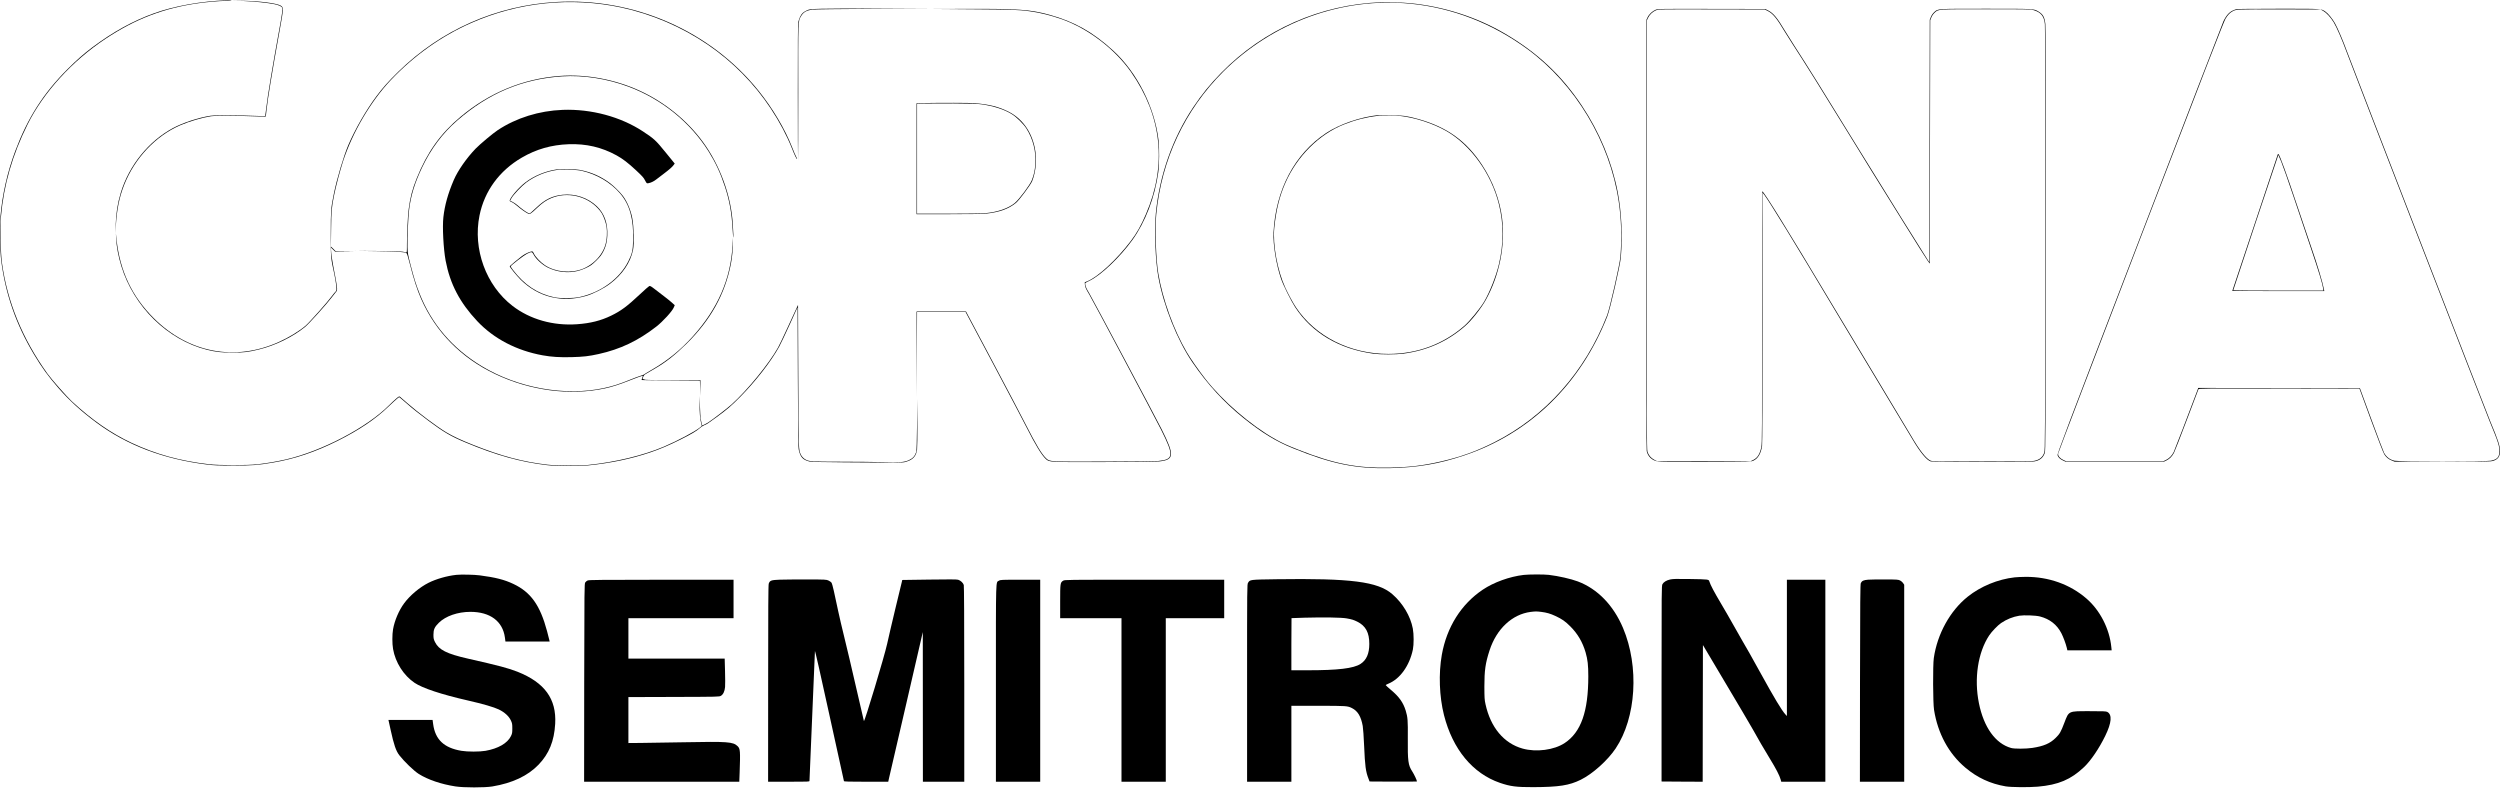
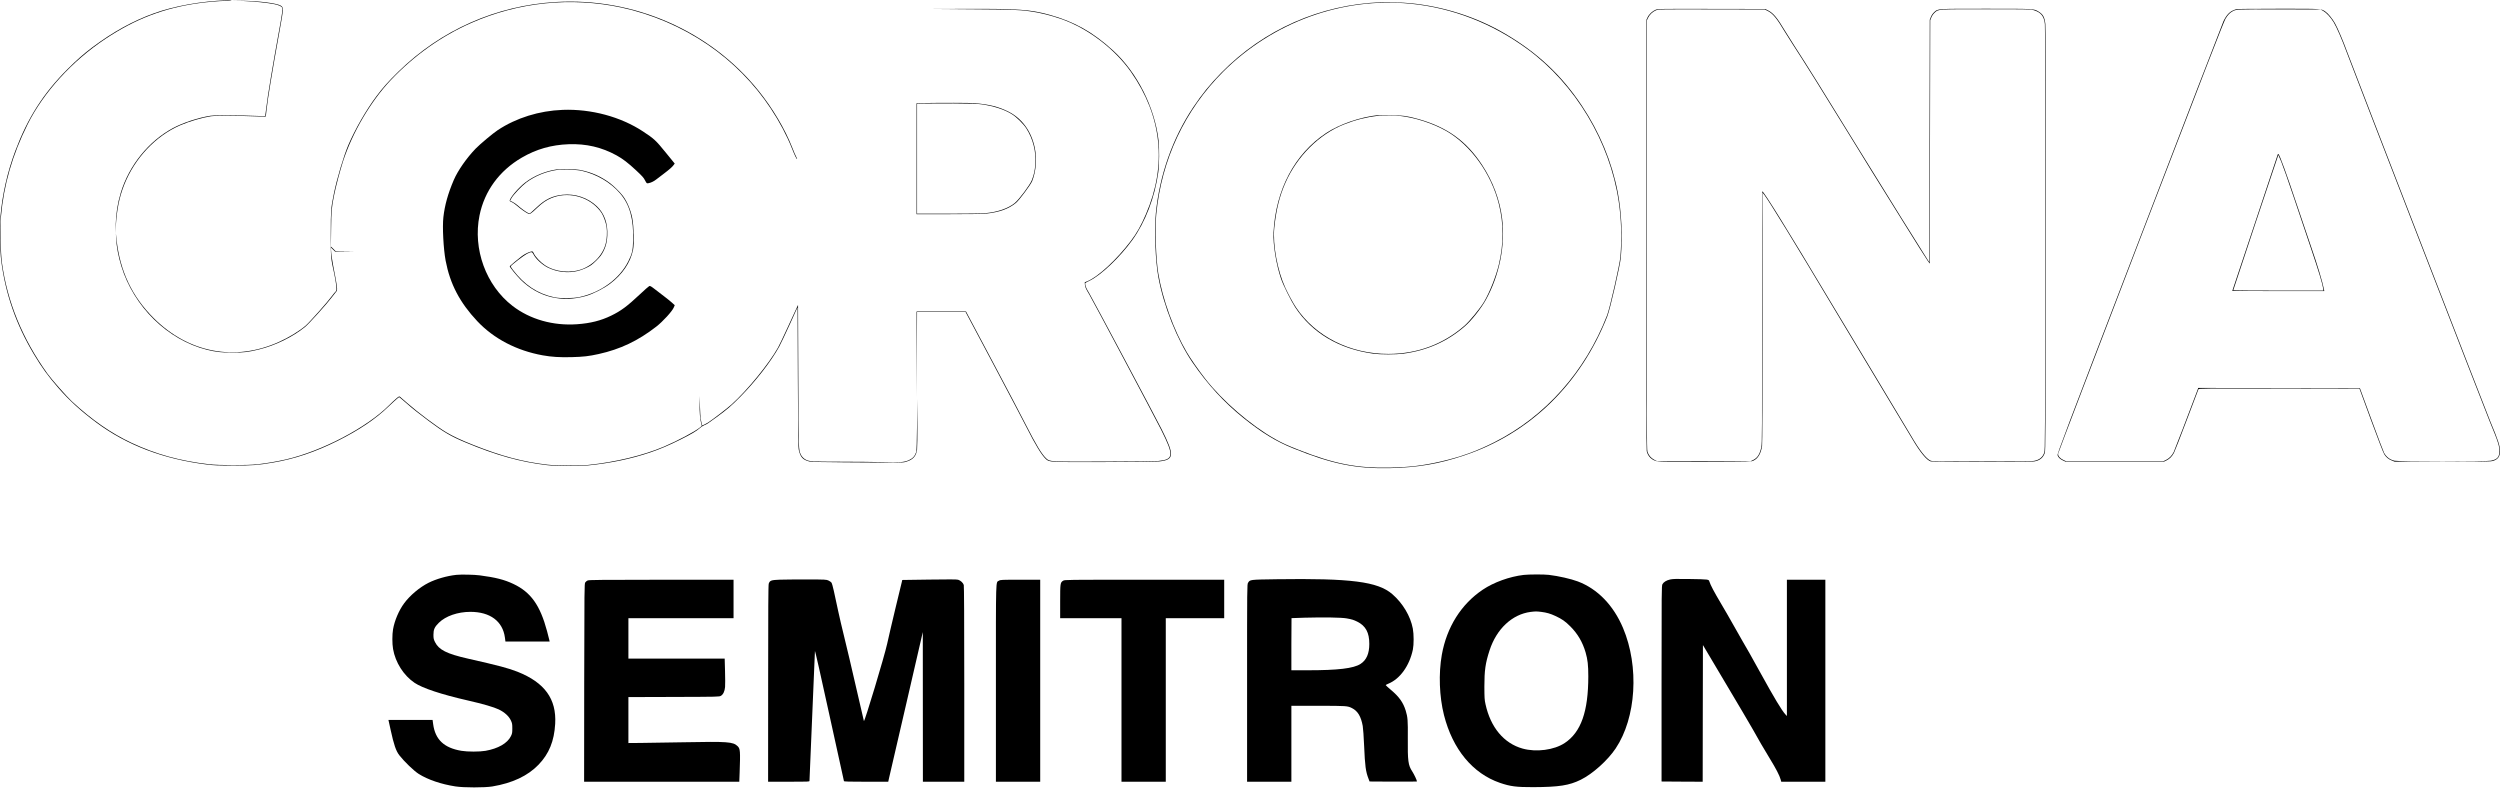
<svg xmlns="http://www.w3.org/2000/svg" version="1.0" width="5136pt" height="1618pt" viewBox="0 0 5136 1618" preserveAspectRatio="xMidYMid meet">
  <g transform="translate(0,1618) scale(0.1,-0.1)" fill="#000000" stroke="none">
    <path d="M4650 16173 c-503 -15 -1065 -115 -1475 -262 -443 -159 -854 -386 -1279 -704 -179 -135 -313 -253 -507 -446 -496 -496 -820 -1002 -1075 -1682 -163 -434 -269 -906 -305 -1351 -15 -196 -7 -730 15 -898 88 -689 306 -1315 671 -1925 170 -283 293 -452 509 -700 223 -255 456 -467 771 -702 627 -467 1383 -755 2267 -865 160 -20 229 -22 553 -22 395 0 493 7 808 60 446 74 876 219 1331 446 446 223 786 452 1050 708 78 74 158 148 179 164 l37 28 34 -26 c19 -14 78 -65 132 -113 102 -91 232 -194 439 -349 310 -231 457 -318 760 -444 629 -263 1131 -403 1675 -466 177 -21 664 -24 845 -5 464 47 879 134 1272 266 199 67 388 147 621 264 225 112 334 177 398 235 28 24 70 53 95 62 52 20 61 26 249 163 218 159 299 228 484 415 315 318 634 727 802 1031 28 50 124 253 215 452 l164 362 6 -1437 c5 -1278 7 -1444 21 -1504 35 -143 83 -194 213 -228 37 -10 223 -14 735 -18 1268 -9 1185 -10 1267 16 131 41 195 113 213 243 5 35 9 285 8 554 l-2 490 -6 -530 c-4 -332 -10 -541 -17 -561 -30 -86 -70 -130 -153 -168 -95 -43 -190 -50 -535 -40 -170 5 -566 9 -880 9 -584 1 -623 4 -699 41 -45 23 -85 64 -103 104 -48 108 -46 61 -52 1615 l-6 1460 -26 -55 c-14 -30 -96 -208 -182 -395 -85 -187 -177 -378 -203 -425 -187 -334 -627 -873 -952 -1167 -93 -84 -384 -307 -488 -375 -33 -21 -108 -58 -119 -58 -2 0 -20 82 -31 145 -3 22 -10 135 -14 250 l-7 210 -1 -160 c-2 -172 10 -316 32 -402 l14 -53 -41 -34 c-103 -84 -454 -270 -734 -390 -431 -183 -996 -320 -1563 -378 -186 -18 -651 -15 -835 6 -500 58 -941 175 -1515 403 -251 99 -422 179 -558 260 -190 113 -586 409 -812 608 -69 61 -133 116 -143 124 -15 12 -24 8 -74 -35 -32 -26 -100 -90 -151 -141 -460 -459 -1380 -941 -2120 -1112 -175 -40 -387 -77 -572 -98 -221 -25 -791 -25 -1010 0 -593 69 -1085 205 -1580 436 -426 200 -814 468 -1233 855 -108 101 -416 449 -503 571 -515 719 -824 1474 -935 2285 -26 196 -38 725 -20 931 57 660 234 1274 548 1905 329 659 914 1301 1599 1756 617 410 1204 634 1920 733 170 24 418 45 534 46 58 0 114 4 125 9 11 5 13 8 5 7 -8 0 -53 -2 -100 -4z" />
    <path d="M4990 16160 c228 -9 505 -37 647 -66 87 -18 147 -45 157 -69 14 -38 3 -129 -54 -436 -138 -755 -242 -1377 -270 -1627 -10 -90 -20 -165 -22 -167 -2 -2 -129 1 -283 7 -400 16 -732 16 -840 0 -245 -37 -570 -144 -775 -255 -499 -271 -896 -763 -1068 -1323 -66 -218 -99 -423 -106 -674 l-5 -165 9 155 c21 343 71 589 172 845 217 547 647 1003 1150 1221 185 81 452 158 633 186 111 16 422 16 825 0 162 -6 296 -9 298 -7 3 2 11 64 18 137 23 224 117 793 264 1603 89 491 90 505 22 542 -83 47 -436 92 -762 97 l-235 4 225 -8z" />
    <path d="M11420 16139 c-1227 -73 -2358 -573 -3238 -1433 -205 -201 -312 -321 -447 -501 -213 -285 -438 -675 -581 -1010 -95 -224 -232 -684 -294 -988 -62 -307 -65 -342 -65 -832 0 -491 0 -493 71 -817 33 -153 54 -317 43 -344 -4 -12 -13 -25 -19 -29 -7 -4 -38 -43 -71 -87 -85 -118 -462 -541 -541 -609 -129 -111 -346 -243 -549 -334 -902 -406 -1856 -224 -2571 489 -446 445 -693 967 -764 1616 l-13 125 4 -100 c8 -168 46 -372 107 -570 255 -835 953 -1518 1757 -1720 186 -46 302 -59 526 -59 228 -1 327 11 543 64 337 83 691 255 949 463 77 62 458 485 546 605 27 37 61 81 76 97 16 17 31 38 34 48 9 26 -9 159 -53 377 -40 197 -70 400 -70 468 l0 36 43 -42 43 -42 199 2 200 3 -195 2 -195 3 -48 48 -49 47 5 365 c5 383 8 425 63 700 32 163 123 508 181 685 192 591 569 1233 977 1665 484 511 1040 906 1656 1178 972 429 2051 539 3086 317 629 -136 1240 -398 1772 -761 515 -351 956 -799 1297 -1314 182 -275 328 -551 435 -820 57 -144 97 -226 106 -217 2 2 -7 24 -20 48 -14 24 -50 109 -81 189 -149 380 -402 806 -691 1165 -991 1232 -2559 1919 -4164 1824z" />
    <path d="M28370 16134 c-1245 -47 -2410 -562 -3281 -1450 -232 -238 -392 -434 -576 -709 -425 -636 -693 -1396 -768 -2180 -33 -344 -8 -983 51 -1302 110 -603 390 -1303 702 -1758 311 -453 647 -819 1047 -1141 375 -302 669 -482 1016 -622 801 -325 1288 -424 1998 -409 561 12 1003 87 1511 257 1356 451 2401 1466 2952 2865 57 146 263 1044 277 1210 37 441 14 930 -65 1340 -119 619 -373 1230 -737 1775 -421 630 -922 1098 -1597 1490 -575 334 -1246 548 -1925 614 -157 16 -459 25 -605 20z m605 -30 c865 -86 1682 -403 2405 -933 982 -720 1693 -1906 1874 -3126 55 -369 67 -754 35 -1141 -13 -160 -218 -1059 -274 -1204 -451 -1158 -1264 -2073 -2315 -2605 -364 -184 -693 -302 -1095 -395 -370 -85 -644 -118 -1050 -127 -671 -14 -1143 77 -1868 363 -243 95 -343 141 -487 222 -504 283 -1083 783 -1441 1243 -138 177 -303 414 -378 543 -269 458 -498 1093 -585 1619 -49 297 -70 909 -42 1211 107 1125 586 2145 1377 2935 1019 1016 2445 1533 3844 1395z" />
    <path d="M28305 13814 c-363 -39 -792 -188 -1062 -368 -647 -430 -1035 -1164 -1080 -2041 -12 -246 55 -659 154 -950 45 -133 205 -454 290 -585 345 -527 902 -859 1603 -955 152 -21 466 -21 623 0 484 64 903 250 1261 562 137 118 337 371 434 548 278 505 400 1119 332 1665 -48 386 -190 765 -413 1103 -324 492 -718 775 -1307 941 -222 63 -329 78 -575 81 -121 2 -238 1 -260 -1z m453 -15 c311 -34 681 -154 954 -310 502 -287 926 -877 1081 -1504 101 -407 101 -803 0 -1235 -56 -241 -190 -578 -306 -773 -83 -138 -293 -394 -400 -488 -439 -383 -970 -579 -1563 -580 -789 0 -1500 358 -1899 956 -62 94 -157 268 -222 410 -159 345 -258 882 -224 1220 37 370 107 654 229 930 241 547 693 997 1204 1199 233 93 464 151 713 180 71 8 344 5 433 -5z" />
-     <path d="M16874 16000 c-228 -7 -244 -9 -295 -32 -30 -14 -68 -36 -84 -51 -38 -31 -79 -113 -94 -187 -9 -41 -12 -417 -11 -1449 0 -767 3 -1397 5 -1400 3 -3 5 625 5 1395 -2 1532 -4 1468 56 1570 47 83 113 121 234 136 42 6 598 13 1270 17 l1195 7 -1020 0 c-561 1 -1129 -2 -1261 -6z" />
    <path d="M20010 15989 c795 -6 915 -10 1134 -39 208 -27 453 -88 673 -166 539 -192 1088 -611 1419 -1084 636 -909 742 -1910 306 -2920 -100 -233 -188 -389 -306 -545 -290 -385 -674 -740 -896 -832 l-55 -22 3 -47 c4 -51 21 -90 87 -199 59 -96 1359 -2544 1478 -2782 267 -533 261 -610 -53 -643 -55 -5 -522 -11 -1105 -12 -1151 -3 -1126 -5 -1203 66 -88 81 -207 279 -417 691 -75 149 -382 732 -683 1298 l-546 1027 -508 0 -508 0 2 -882 3 -883 2 878 3 877 498 0 499 0 575 -1082 c316 -596 621 -1175 677 -1287 176 -350 311 -572 396 -650 73 -67 54 -66 1210 -63 589 1 1060 7 1115 12 315 33 323 125 58 655 -120 240 -1433 2707 -1493 2805 -54 88 -70 123 -79 177 -5 31 -4 32 77 70 236 110 627 480 887 838 269 371 466 885 536 1396 21 151 23 506 5 659 -80 677 -439 1386 -927 1836 -416 382 -806 602 -1319 742 -384 105 -631 123 -1665 120 l-725 -2 845 -7z" />
    <path d="M34013 15979 c-64 -25 -137 -93 -166 -157 l-22 -47 -3 -4405 c-2 -3184 0 -4419 8 -4457 24 -112 110 -193 228 -213 48 -8 326 -10 992 -8 919 3 925 3 971 24 95 44 153 141 179 300 7 38 10 984 10 2633 l0 2574 35 -45 c104 -137 652 -1031 1375 -2243 144 -242 567 -946 940 -1565 372 -619 701 -1165 730 -1215 157 -267 293 -431 375 -454 54 -15 2032 -15 2124 -1 116 19 184 74 219 175 16 47 17 315 20 4385 2 2970 0 4364 -8 4427 -16 142 -49 201 -145 258 -96 56 -80 55 -1075 55 -1029 0 -985 3 -1066 -72 -27 -25 -52 -61 -66 -96 l-23 -57 -5 -2490 -5 -2490 -25 35 c-38 53 -952 1522 -1388 2230 -855 1389 -1078 1747 -1355 2175 -71 110 -159 249 -195 310 -160 269 -240 366 -349 421 l-58 29 -1100 2 c-1082 2 -1101 2 -1152 -18z m2299 -22 c109 -53 189 -150 355 -430 35 -59 110 -178 167 -265 235 -360 588 -925 1151 -1842 360 -587 469 -762 1130 -1825 246 -396 466 -745 489 -775 l41 -55 5 2500 5 2500 23 57 c14 35 39 71 66 96 81 75 37 72 1062 72 885 0 914 -1 977 -20 148 -46 210 -123 227 -285 7 -59 9 -1602 8 -4420 -3 -4133 -4 -4332 -21 -4383 -33 -97 -99 -150 -212 -171 -40 -8 -383 -11 -1072 -11 -870 0 -1019 2 -1049 15 -91 38 -229 213 -401 510 -38 66 -360 602 -714 1190 -355 589 -793 1318 -974 1620 -830 1390 -1341 2215 -1371 2215 -2 0 -4 -1165 -4 -2589 1 -2312 -1 -2596 -15 -2664 -30 -145 -78 -222 -164 -265 l-56 -27 -961 0 -960 0 -59 30 c-70 36 -118 94 -140 168 -13 47 -15 549 -13 4457 l3 4405 22 47 c30 66 99 131 164 156 54 21 61 21 1144 19 l1090 -2 57 -28z" />
    <path d="M45915 15982 c-106 -37 -168 -100 -236 -237 -21 -44 -799 -2061 -1728 -4482 -1546 -4027 -1689 -4405 -1680 -4436 11 -42 51 -80 114 -109 l50 -23 1010 0 1010 0 57 28 c62 31 110 80 150 154 15 27 132 327 261 668 129 341 238 628 242 638 7 16 93 17 1658 15 l1650 -3 238 -649 c139 -378 252 -669 270 -697 41 -65 86 -102 156 -130 l58 -24 985 0 c903 0 990 1 1040 17 98 31 140 90 140 200 0 109 -38 226 -200 612 -95 228 -2842 7321 -2941 7593 -77 213 -199 498 -251 588 -57 98 -140 199 -193 235 -91 63 -47 60 -969 60 -773 -1 -845 -2 -891 -18z m1814 -27 c66 -37 152 -130 216 -236 59 -97 174 -364 261 -602 108 -296 2838 -7345 2941 -7592 178 -428 208 -524 200 -636 -7 -105 -50 -148 -174 -174 -102 -22 -1889 -22 -1981 0 -95 23 -159 70 -212 158 -12 21 -129 329 -260 685 l-238 647 -1660 3 -1661 2 -19 -52 c-182 -486 -468 -1230 -486 -1266 -37 -73 -91 -128 -154 -159 l-57 -28 -1000 0 -1000 0 -53 24 c-73 33 -115 83 -110 130 2 20 766 2020 1697 4445 1321 3440 1704 4427 1742 4492 46 77 90 123 149 154 73 39 80 39 955 37 l850 -2 54 -30z" />
    <path d="M46795 13009 c-8 -21 -935 -2804 -935 -2806 0 -2 425 -3 945 -3 l945 0 -6 33 c-23 131 -136 509 -259 862 -37 105 -174 510 -305 901 -207 619 -341 987 -371 1018 -5 6 -11 4 -14 -5z m70 -149 c31 -74 146 -400 255 -725 109 -324 270 -801 357 -1060 159 -469 237 -728 249 -817 l7 -48 -927 0 c-509 0 -926 3 -926 7 0 10 924 2782 926 2780 1 -1 28 -63 59 -137z" />
-     <path d="M11490 14619 c-750 -59 -1433 -341 -2028 -838 -413 -345 -687 -730 -902 -1266 -90 -224 -134 -395 -164 -630 -18 -136 -36 -503 -36 -738 0 -153 -1 -158 -20 -152 -69 22 -170 27 -590 29 l-465 3 460 -7 c433 -7 558 -15 605 -40 12 -6 33 -77 75 -242 70 -281 146 -515 226 -697 301 -682 824 -1214 1523 -1546 717 -341 1533 -448 2252 -295 141 30 313 85 499 160 137 55 264 100 281 100 2 0 -3 -19 -11 -41 -8 -23 -15 -43 -15 -44 0 -5 90 -7 627 -11 l572 -4 4 -158 3 -157 2 163 2 162 -569 0 c-369 0 -572 4 -576 10 -3 6 -15 10 -26 10 -17 0 -19 4 -13 23 16 53 25 64 75 93 30 17 108 63 174 102 229 133 412 278 649 510 497 490 791 1020 912 1642 25 130 44 321 42 430 l-1 105 -7 -145 c-36 -698 -303 -1312 -821 -1886 -255 -282 -534 -507 -861 -693 -71 -40 -130 -77 -133 -82 -4 -5 -38 -19 -78 -30 -40 -12 -133 -47 -207 -77 -238 -96 -362 -135 -550 -176 -799 -170 -1762 4 -2505 453 -600 363 -1030 866 -1278 1496 -72 184 -106 292 -180 575 -58 224 -61 242 -65 375 -4 185 14 618 34 775 35 284 114 540 263 855 185 390 421 705 723 968 646 563 1336 853 2156 908 432 29 928 -48 1367 -213 680 -255 1265 -729 1643 -1330 142 -227 245 -448 335 -723 93 -285 139 -537 156 -859 6 -98 13 -181 16 -185 4 -3 4 32 1 79 -3 47 -8 132 -11 190 -31 581 -262 1215 -618 1699 -324 440 -780 810 -1287 1044 -511 237 -1118 349 -1660 306z" />
    <path d="M18973 14063 l-143 -4 0 -1139 0 -1140 665 0 c403 0 704 4 763 11 276 30 460 96 613 220 68 56 302 370 334 449 81 203 101 467 51 695 -73 338 -266 597 -545 735 -198 98 -386 145 -681 170 -104 9 -697 10 -1057 3z m1197 -27 c250 -36 462 -105 618 -202 96 -60 235 -196 296 -291 139 -216 206 -484 185 -743 -10 -130 -29 -212 -71 -321 -38 -98 -264 -400 -352 -471 -135 -109 -345 -182 -595 -207 -61 -7 -369 -11 -757 -11 l-654 0 0 1130 0 1129 138 4 c75 2 349 3 607 2 376 -2 493 -6 585 -19z" />
    <path d="M11560 13923 c-484 -18 -955 -165 -1335 -417 -99 -65 -364 -288 -451 -377 -189 -196 -368 -453 -452 -648 -118 -276 -185 -514 -213 -761 -23 -201 1 -652 46 -895 91 -480 291 -861 650 -1243 340 -361 808 -605 1345 -702 185 -33 346 -43 593 -37 241 6 354 19 557 64 442 98 809 272 1183 563 134 104 329 317 360 395 l19 45 -57 52 c-32 29 -97 81 -144 117 -47 35 -135 102 -194 149 -94 73 -111 83 -130 74 -12 -5 -96 -79 -187 -165 -267 -251 -393 -344 -595 -442 -209 -102 -427 -157 -699 -176 -492 -35 -966 99 -1326 376 -546 420 -819 1168 -679 1859 102 502 407 919 869 1188 299 174 608 262 962 275 360 13 678 -61 984 -229 127 -70 236 -153 405 -311 120 -112 153 -148 180 -202 34 -64 34 -65 69 -59 51 9 109 36 160 76 25 19 95 72 155 118 120 91 176 140 206 182 l20 28 -185 227 c-202 249 -238 282 -464 431 -459 303 -1066 467 -1652 445z" />
    <path d="M11441 12700 c-228 -32 -465 -129 -645 -265 -142 -107 -326 -323 -326 -382 0 -4 20 -16 44 -26 25 -10 75 -45 113 -79 69 -61 176 -136 225 -158 33 -16 56 -1 183 120 108 102 187 157 291 200 322 134 720 47 957 -210 69 -74 99 -124 136 -226 43 -120 55 -200 48 -333 -8 -156 -45 -271 -126 -389 -85 -125 -220 -234 -361 -292 -246 -101 -569 -72 -787 73 -88 59 -194 170 -224 236 -22 46 -25 49 -54 44 -49 -9 -136 -51 -195 -96 -66 -49 -244 -198 -248 -206 -5 -14 140 -193 223 -276 364 -360 848 -480 1348 -334 145 42 359 151 488 248 253 190 420 436 474 696 26 129 18 475 -16 655 -31 162 -106 341 -192 455 -58 77 -194 211 -276 270 -179 131 -363 213 -586 260 -93 20 -393 29 -494 15z m509 -29 c312 -72 595 -239 790 -466 197 -229 280 -527 267 -967 -5 -203 -20 -267 -97 -423 -178 -359 -562 -642 -1003 -737 -136 -29 -400 -32 -525 -4 -339 73 -611 254 -846 564 -26 34 -46 66 -44 71 9 23 272 226 332 256 93 47 109 46 136 -10 43 -89 176 -212 290 -270 189 -95 421 -122 623 -71 92 24 207 74 271 119 51 35 166 149 199 196 87 126 126 248 134 411 12 251 -62 457 -215 602 -186 177 -445 264 -705 237 -206 -21 -358 -94 -527 -254 -47 -45 -100 -93 -118 -108 -32 -26 -34 -26 -65 -11 -48 24 -149 98 -214 156 -32 28 -80 60 -106 72 l-48 22 28 52 c38 70 210 252 305 323 182 135 408 227 638 259 108 15 402 4 500 -19z" />
    <path d="M9375 4370 c-191 -20 -416 -85 -571 -163 -183 -92 -382 -259 -502 -422 -107 -145 -196 -354 -227 -532 -19 -110 -19 -296 0 -406 48 -277 217 -543 442 -695 163 -110 552 -239 1096 -363 307 -70 534 -136 634 -184 120 -58 208 -139 249 -227 26 -56 29 -74 29 -163 0 -90 -3 -106 -29 -159 -71 -145 -261 -255 -522 -301 -120 -21 -369 -21 -494 0 -357 60 -538 230 -581 547 l-12 88 -454 0 -453 0 5 -22 c3 -13 21 -95 40 -182 67 -308 110 -432 178 -521 103 -132 298 -320 400 -385 188 -118 461 -211 752 -256 171 -27 602 -27 760 -1 412 69 727 217 948 446 217 225 323 486 343 842 29 509 -215 846 -773 1068 -190 75 -387 127 -1023 271 -431 98 -594 180 -673 339 -28 58 -32 75 -32 151 0 107 23 159 110 245 141 139 388 225 650 225 404 0 663 -193 708 -527 l11 -83 454 0 454 0 -7 33 c-4 17 -24 98 -46 180 -143 534 -333 801 -693 971 -184 87 -363 133 -691 176 -111 15 -384 20 -480 10z" />
    <path d="M31303 4369 c-290 -34 -615 -151 -842 -304 -443 -298 -738 -767 -840 -1335 -69 -387 -52 -860 44 -1240 178 -702 589 -1200 1150 -1393 213 -73 336 -89 685 -88 526 2 738 35 975 152 245 121 552 397 717 643 423 632 487 1682 151 2476 -198 467 -523 802 -928 955 -144 54 -396 111 -595 135 -99 12 -413 11 -517 -1z m357 -759 c117 -15 190 -36 295 -85 135 -63 200 -108 306 -214 151 -151 252 -323 314 -536 42 -146 55 -259 55 -490 0 -725 -150 -1147 -484 -1369 -218 -145 -584 -193 -865 -115 -385 107 -659 435 -763 913 -20 89 -22 131 -23 361 0 333 21 482 107 745 143 440 464 740 843 789 99 12 120 12 215 1z" />
-     <path d="M41390 4319 c-346 -39 -698 -184 -965 -397 -363 -290 -626 -767 -697 -1262 -21 -151 -18 -921 5 -1064 77 -485 301 -898 643 -1186 245 -207 515 -332 829 -385 114 -19 472 -22 660 -6 424 37 680 146 951 403 138 131 309 383 434 640 132 270 146 438 41 493 -25 13 -82 15 -366 15 -438 0 -420 8 -515 -239 -73 -192 -94 -227 -179 -311 -115 -114 -247 -170 -479 -205 -133 -20 -370 -21 -437 -1 -320 90 -560 424 -660 920 -102 505 -21 1041 210 1391 53 80 177 209 245 255 115 78 242 129 374 151 99 15 338 7 426 -16 202 -53 347 -167 439 -344 41 -81 90 -212 111 -298 l12 -53 455 0 455 0 -7 68 c-38 376 -232 754 -509 994 -339 294 -780 451 -1254 447 -81 -1 -181 -5 -222 -10z" />
    <path d="M26215 4280 c-542 -8 -535 -7 -575 -73 -20 -31 -20 -66 -20 -2059 l0 -2028 455 0 455 0 0 780 0 780 553 0 c584 0 602 -2 693 -48 118 -60 184 -170 220 -367 8 -45 21 -227 29 -415 17 -404 32 -522 90 -669 l21 -56 487 -3 c268 -1 487 0 487 3 0 24 -57 145 -97 207 -84 128 -95 212 -91 687 3 363 -2 426 -43 561 -52 168 -134 284 -303 426 -60 50 -108 95 -108 99 1 4 25 17 54 29 240 98 434 368 504 701 21 103 21 315 -1 431 -48 256 -206 521 -423 709 -298 257 -848 327 -2387 305z m1450 -804 c112 -20 144 -31 220 -68 172 -86 247 -225 246 -457 0 -199 -59 -333 -181 -411 -143 -92 -460 -130 -1087 -130 l-333 0 0 535 c0 294 1 536 3 536 1 1 121 5 267 9 394 11 757 5 865 -14z" />
    <path d="M34311 4275 c-76 -17 -134 -53 -158 -97 -17 -31 -18 -136 -18 -2043 l0 -2010 422 -3 423 -2 2 1404 3 1404 462 -778 c255 -427 508 -857 564 -956 56 -98 131 -230 166 -293 35 -62 118 -201 185 -310 123 -200 198 -345 220 -426 l12 -45 453 0 453 0 0 2075 0 2075 -395 0 -395 0 0 -1400 0 -1400 -34 37 c-76 85 -230 342 -503 838 -213 385 -267 482 -375 665 -46 80 -133 233 -193 340 -60 107 -171 301 -248 430 -140 235 -218 383 -239 452 -14 47 -8 46 -418 53 -264 4 -337 2 -389 -10z" />
    <path d="M16018 4271 c-176 -7 -202 -16 -225 -82 -9 -26 -12 -515 -12 -2051 l-1 -2018 425 0 c406 0 425 1 425 18 0 27 109 2620 112 2665 2 23 120 -499 297 -1310 162 -741 296 -1354 299 -1360 3 -10 104 -13 457 -13 l453 0 16 73 c9 39 169 731 356 1537 l338 1465 1 -1537 1 -1538 425 0 425 0 0 2003 c0 1328 -4 2014 -10 2039 -13 44 -66 93 -117 108 -28 8 -192 9 -593 3 l-554 -8 -9 -40 c-5 -22 -65 -269 -133 -550 -67 -280 -143 -604 -168 -720 -55 -254 -466 -1618 -478 -1588 -4 10 -77 326 -163 703 -86 377 -194 836 -240 1020 -46 184 -101 423 -124 530 -75 363 -122 565 -137 588 -9 13 -37 34 -62 45 -45 21 -60 22 -447 23 -220 0 -471 -2 -557 -5z" />
-     <path d="M38380 4271 c-93 -7 -128 -23 -151 -69 -12 -23 -14 -337 -17 -2054 l-2 -2028 455 0 455 0 0 2024 0 2023 -23 34 c-12 19 -40 43 -62 54 -37 18 -61 20 -305 21 -146 1 -303 -2 -350 -5z" />
    <path d="M12073 4255 c-17 -7 -40 -26 -50 -41 -17 -27 -18 -112 -21 -2061 l-2 -2033 1594 0 1594 0 7 183 c16 450 13 497 -43 549 -94 89 -198 96 -1101 79 -350 -6 -750 -13 -889 -14 l-252 -2 0 472 0 472 933 3 c914 3 933 3 967 23 47 27 78 92 86 181 4 39 3 186 -1 327 l-7 257 -989 0 -989 0 0 415 0 415 1080 0 1080 0 0 395 0 395 -1482 0 c-1239 -1 -1488 -3 -1515 -15z" />
    <path d="M20522 4250 c-67 -41 -62 114 -62 -2110 l0 -2020 455 0 455 0 0 2075 0 2075 -407 0 c-392 0 -409 -1 -441 -20z" />
    <path d="M21842 4250 c-60 -37 -62 -52 -62 -430 l0 -340 630 0 630 0 0 -1680 0 -1680 455 0 455 0 0 1680 0 1680 600 0 600 0 0 395 0 395 -1637 0 c-1625 0 -1638 0 -1671 -20z" />
  </g>
</svg>